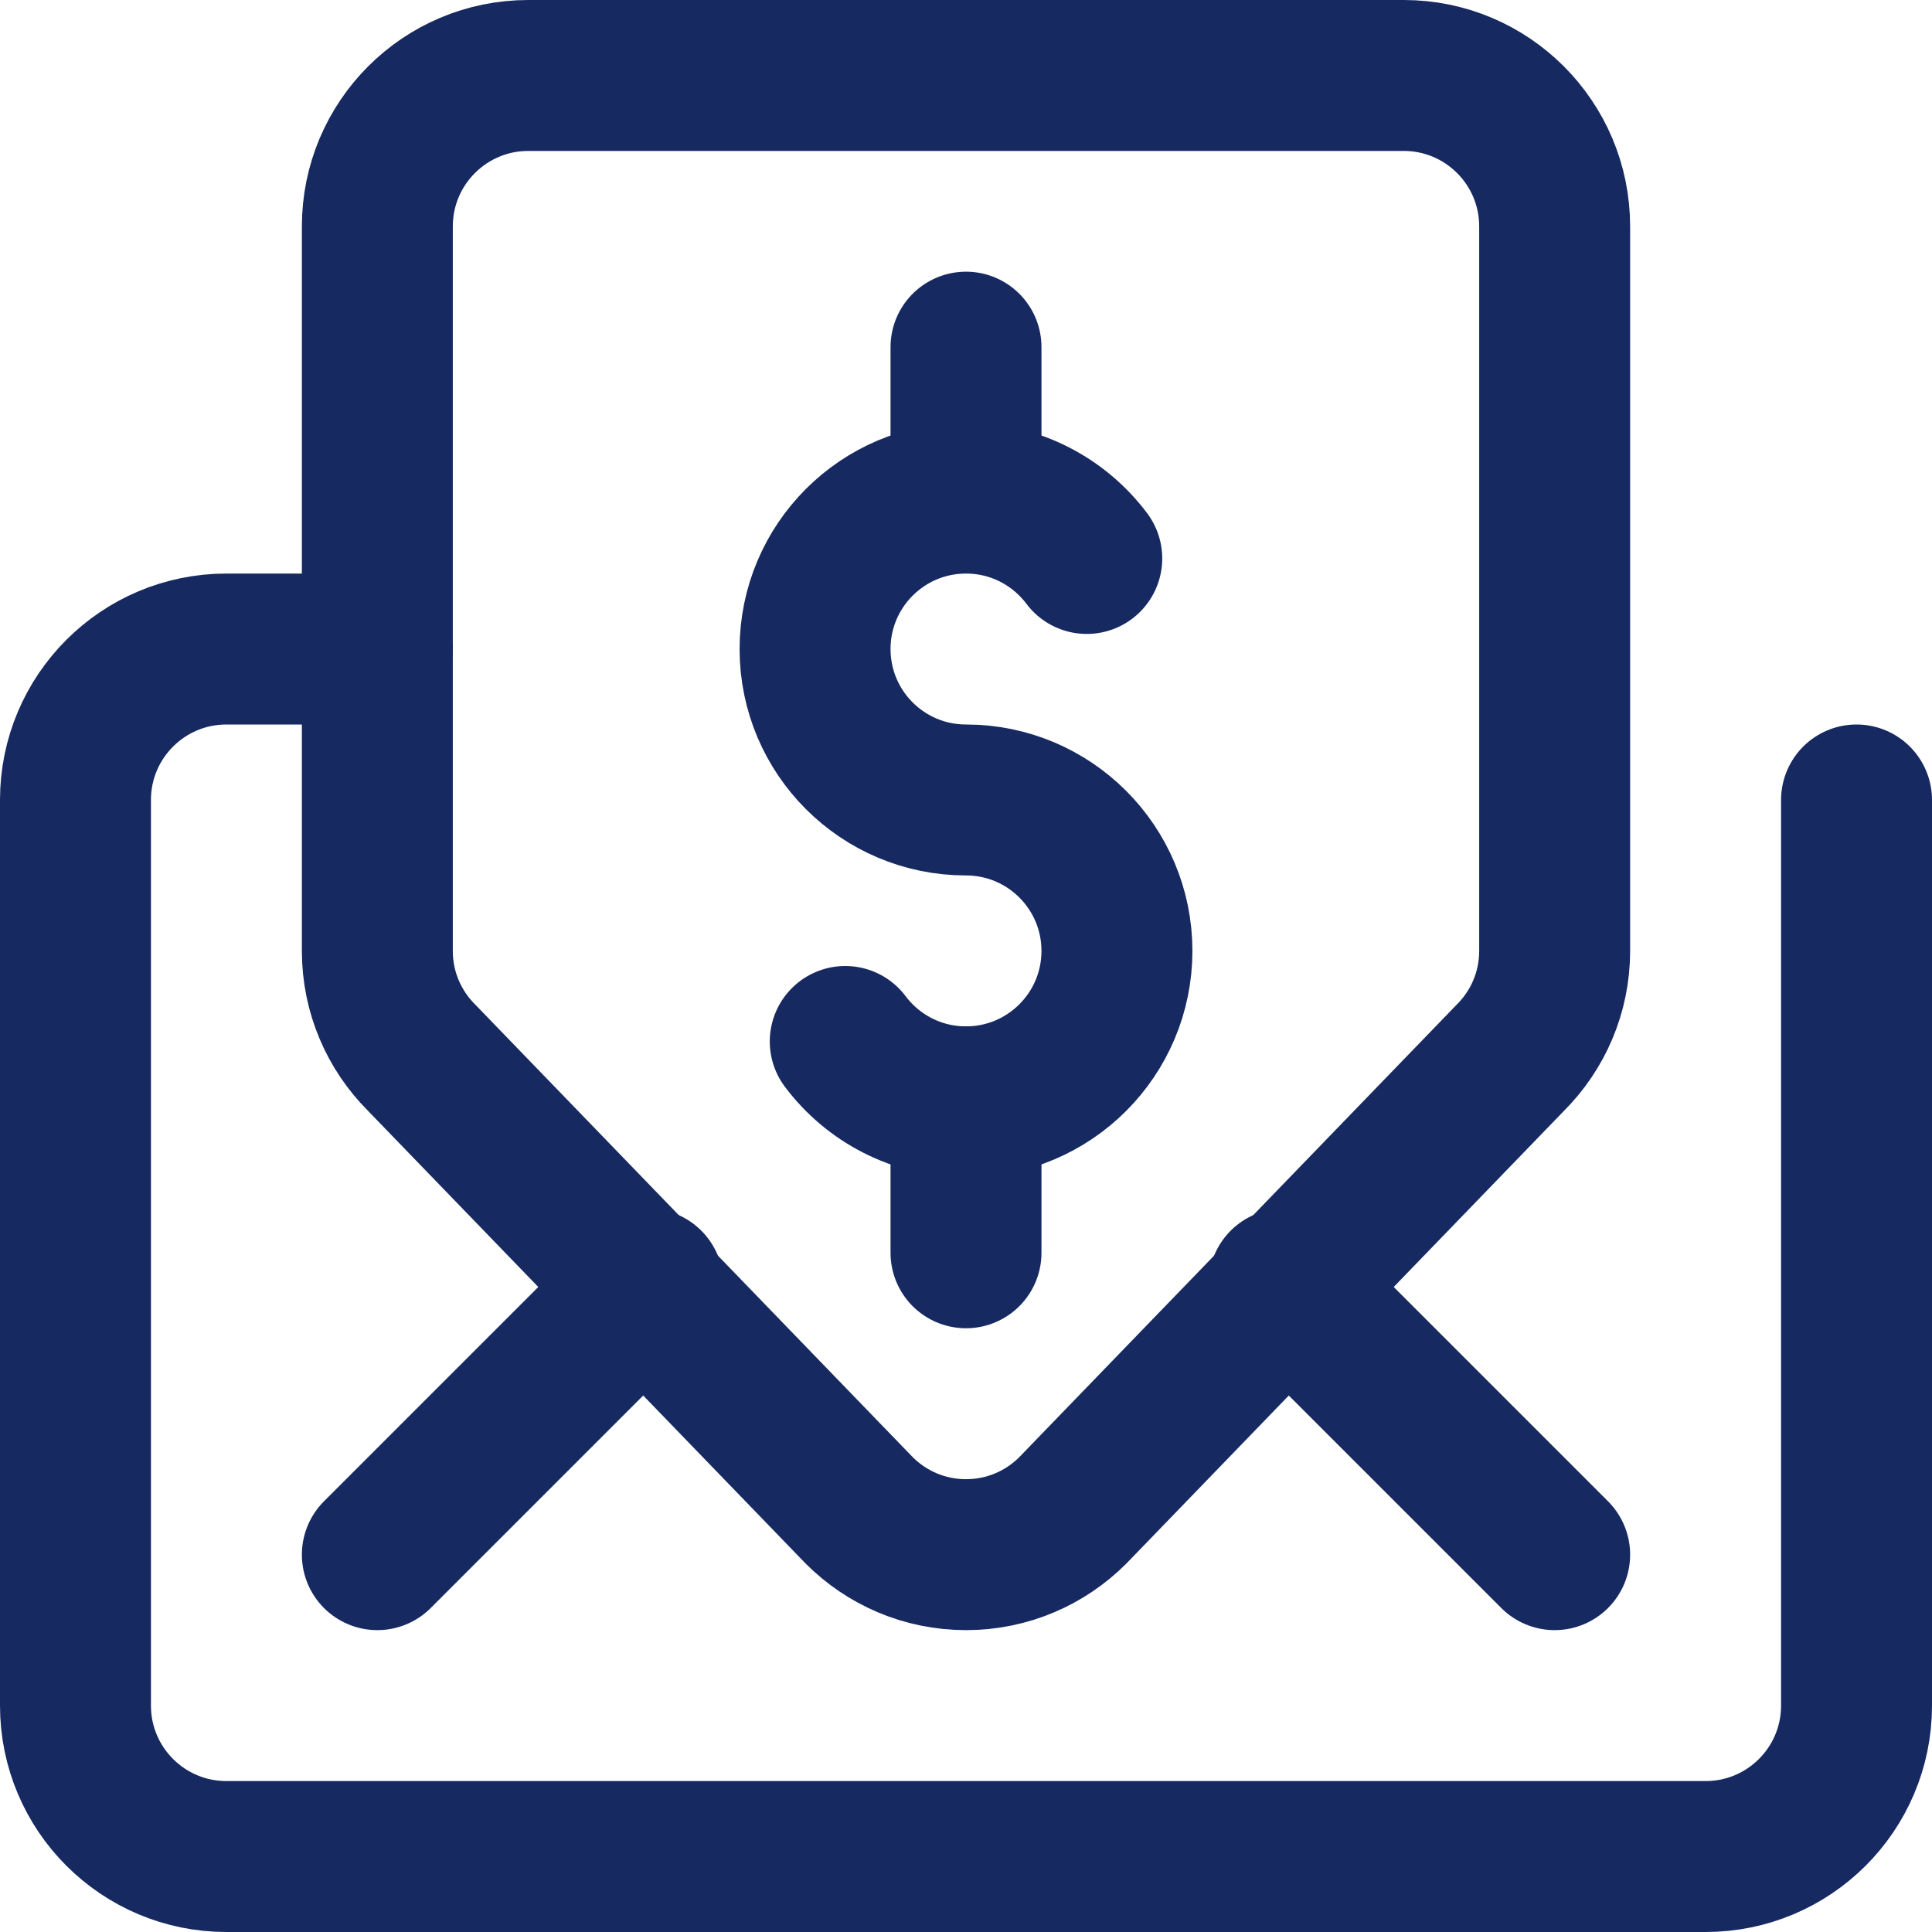
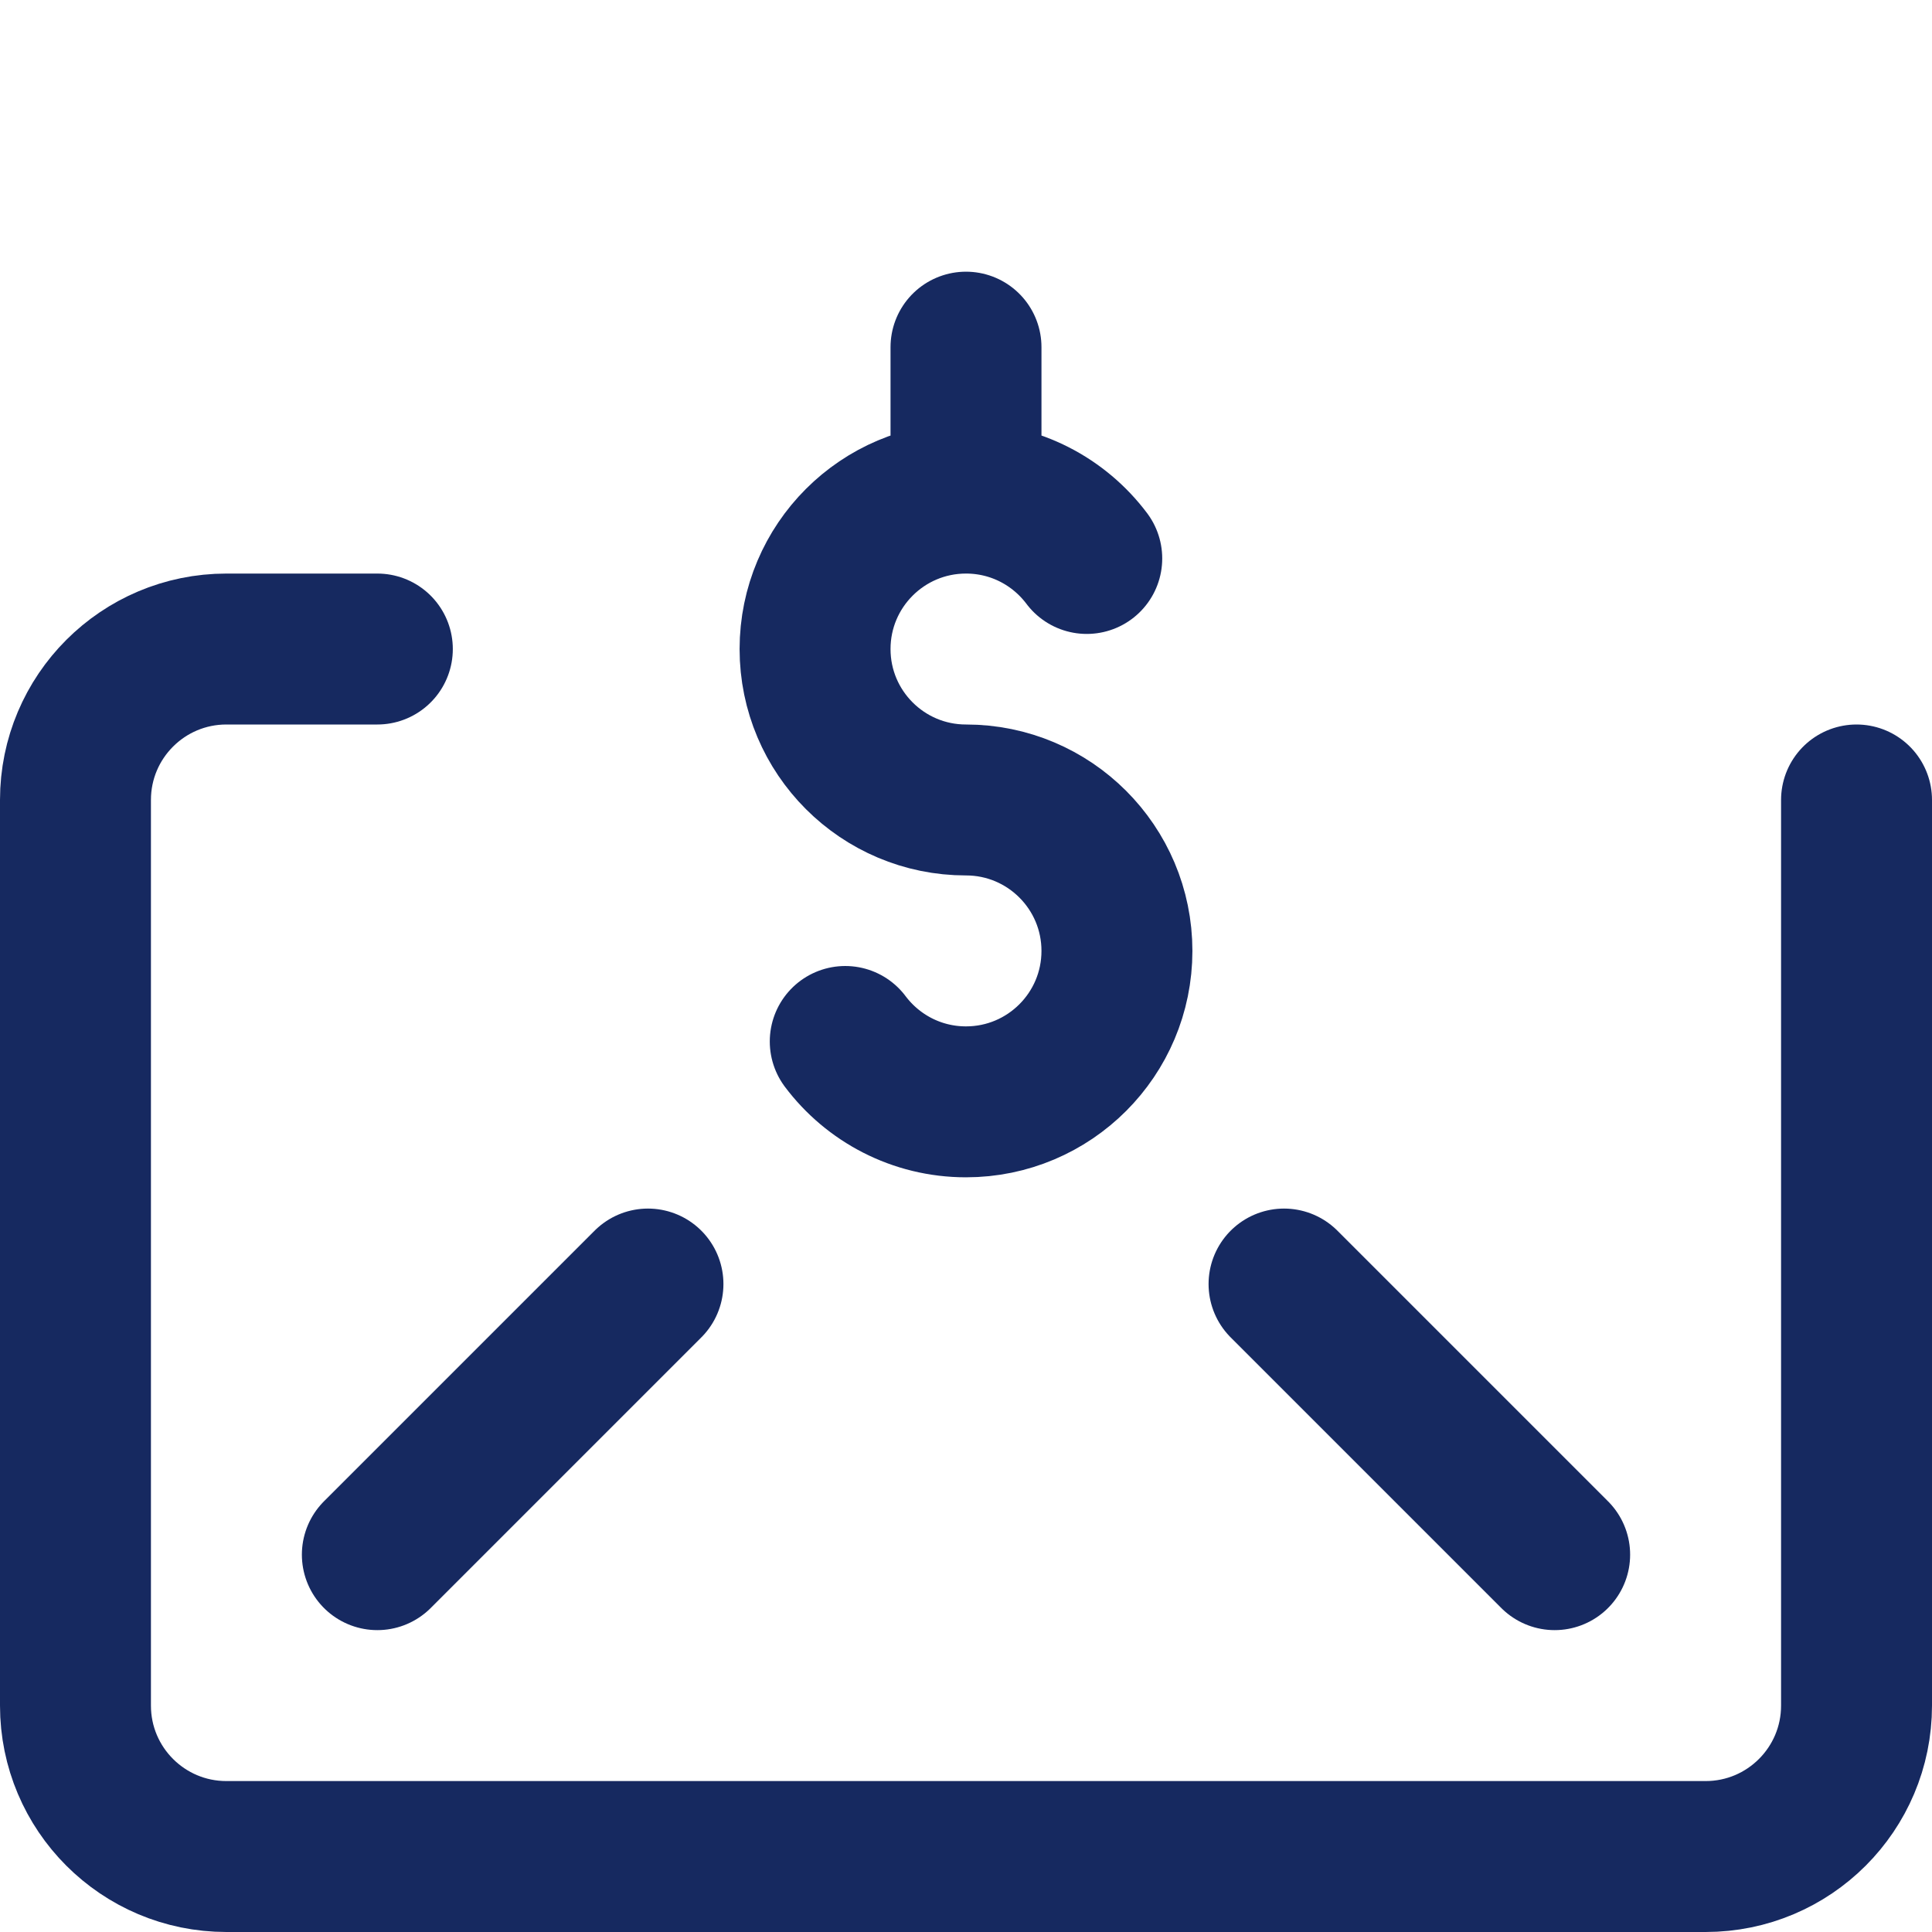
<svg xmlns="http://www.w3.org/2000/svg" version="1.1" width="512" height="512" x="0" y="0" viewBox="0 0 512 512" style="enable-background:new 0 0 512 512" xml:space="preserve">
  <g>
    <path d="M223.999 276.002C231.297 285.717 242.915 292 256 292c22.091 0 40-17.909 40-40s-17.909-40-40-40-40-17.909-40-40 17.909-40 40-40c13.085 0 24.703 6.283 32.001 15.998M256 132V92" style="stroke-width:40;stroke-linecap:round;stroke-linejoin:round;stroke-miterlimit:10;" fill="none" stroke="#162960" stroke-width="40" stroke-linecap="round" stroke-linejoin="round" stroke-miterlimit="10" data-original="#000000" opacity="1" />
-     <path d="M412 60v192c0 11.046-4.477 21.046-11.716 28.284l-116 120C277.046 407.523 267.046 412 256 412s-21.046-4.477-28.284-11.716l-116-120C104.477 273.046 100 263.046 100 252V60c0-22.091 17.909-40 40-40h232c22.091 0 40 17.909 40 40zM256 332v-40" style="stroke-width:40;stroke-linecap:round;stroke-linejoin:round;stroke-miterlimit:10;" fill="none" stroke="#162960" stroke-width="40" stroke-linecap="round" stroke-linejoin="round" stroke-miterlimit="10" data-original="#000000" opacity="1" />
    <path d="M100 172H60c-22.091 0-40 17.909-40 40v240c0 22.091 17.909 40 40 40h392c22.091 0 40-17.909 40-40V212M100 412l71.716-71.716M412 412l-71.716-71.716" style="stroke-width:40;stroke-linecap:round;stroke-linejoin:round;stroke-miterlimit:10;" fill="none" stroke="#162960" stroke-width="40" stroke-linecap="round" stroke-linejoin="round" stroke-miterlimit="10" data-original="#000000" opacity="1" />
  </g>
</svg>